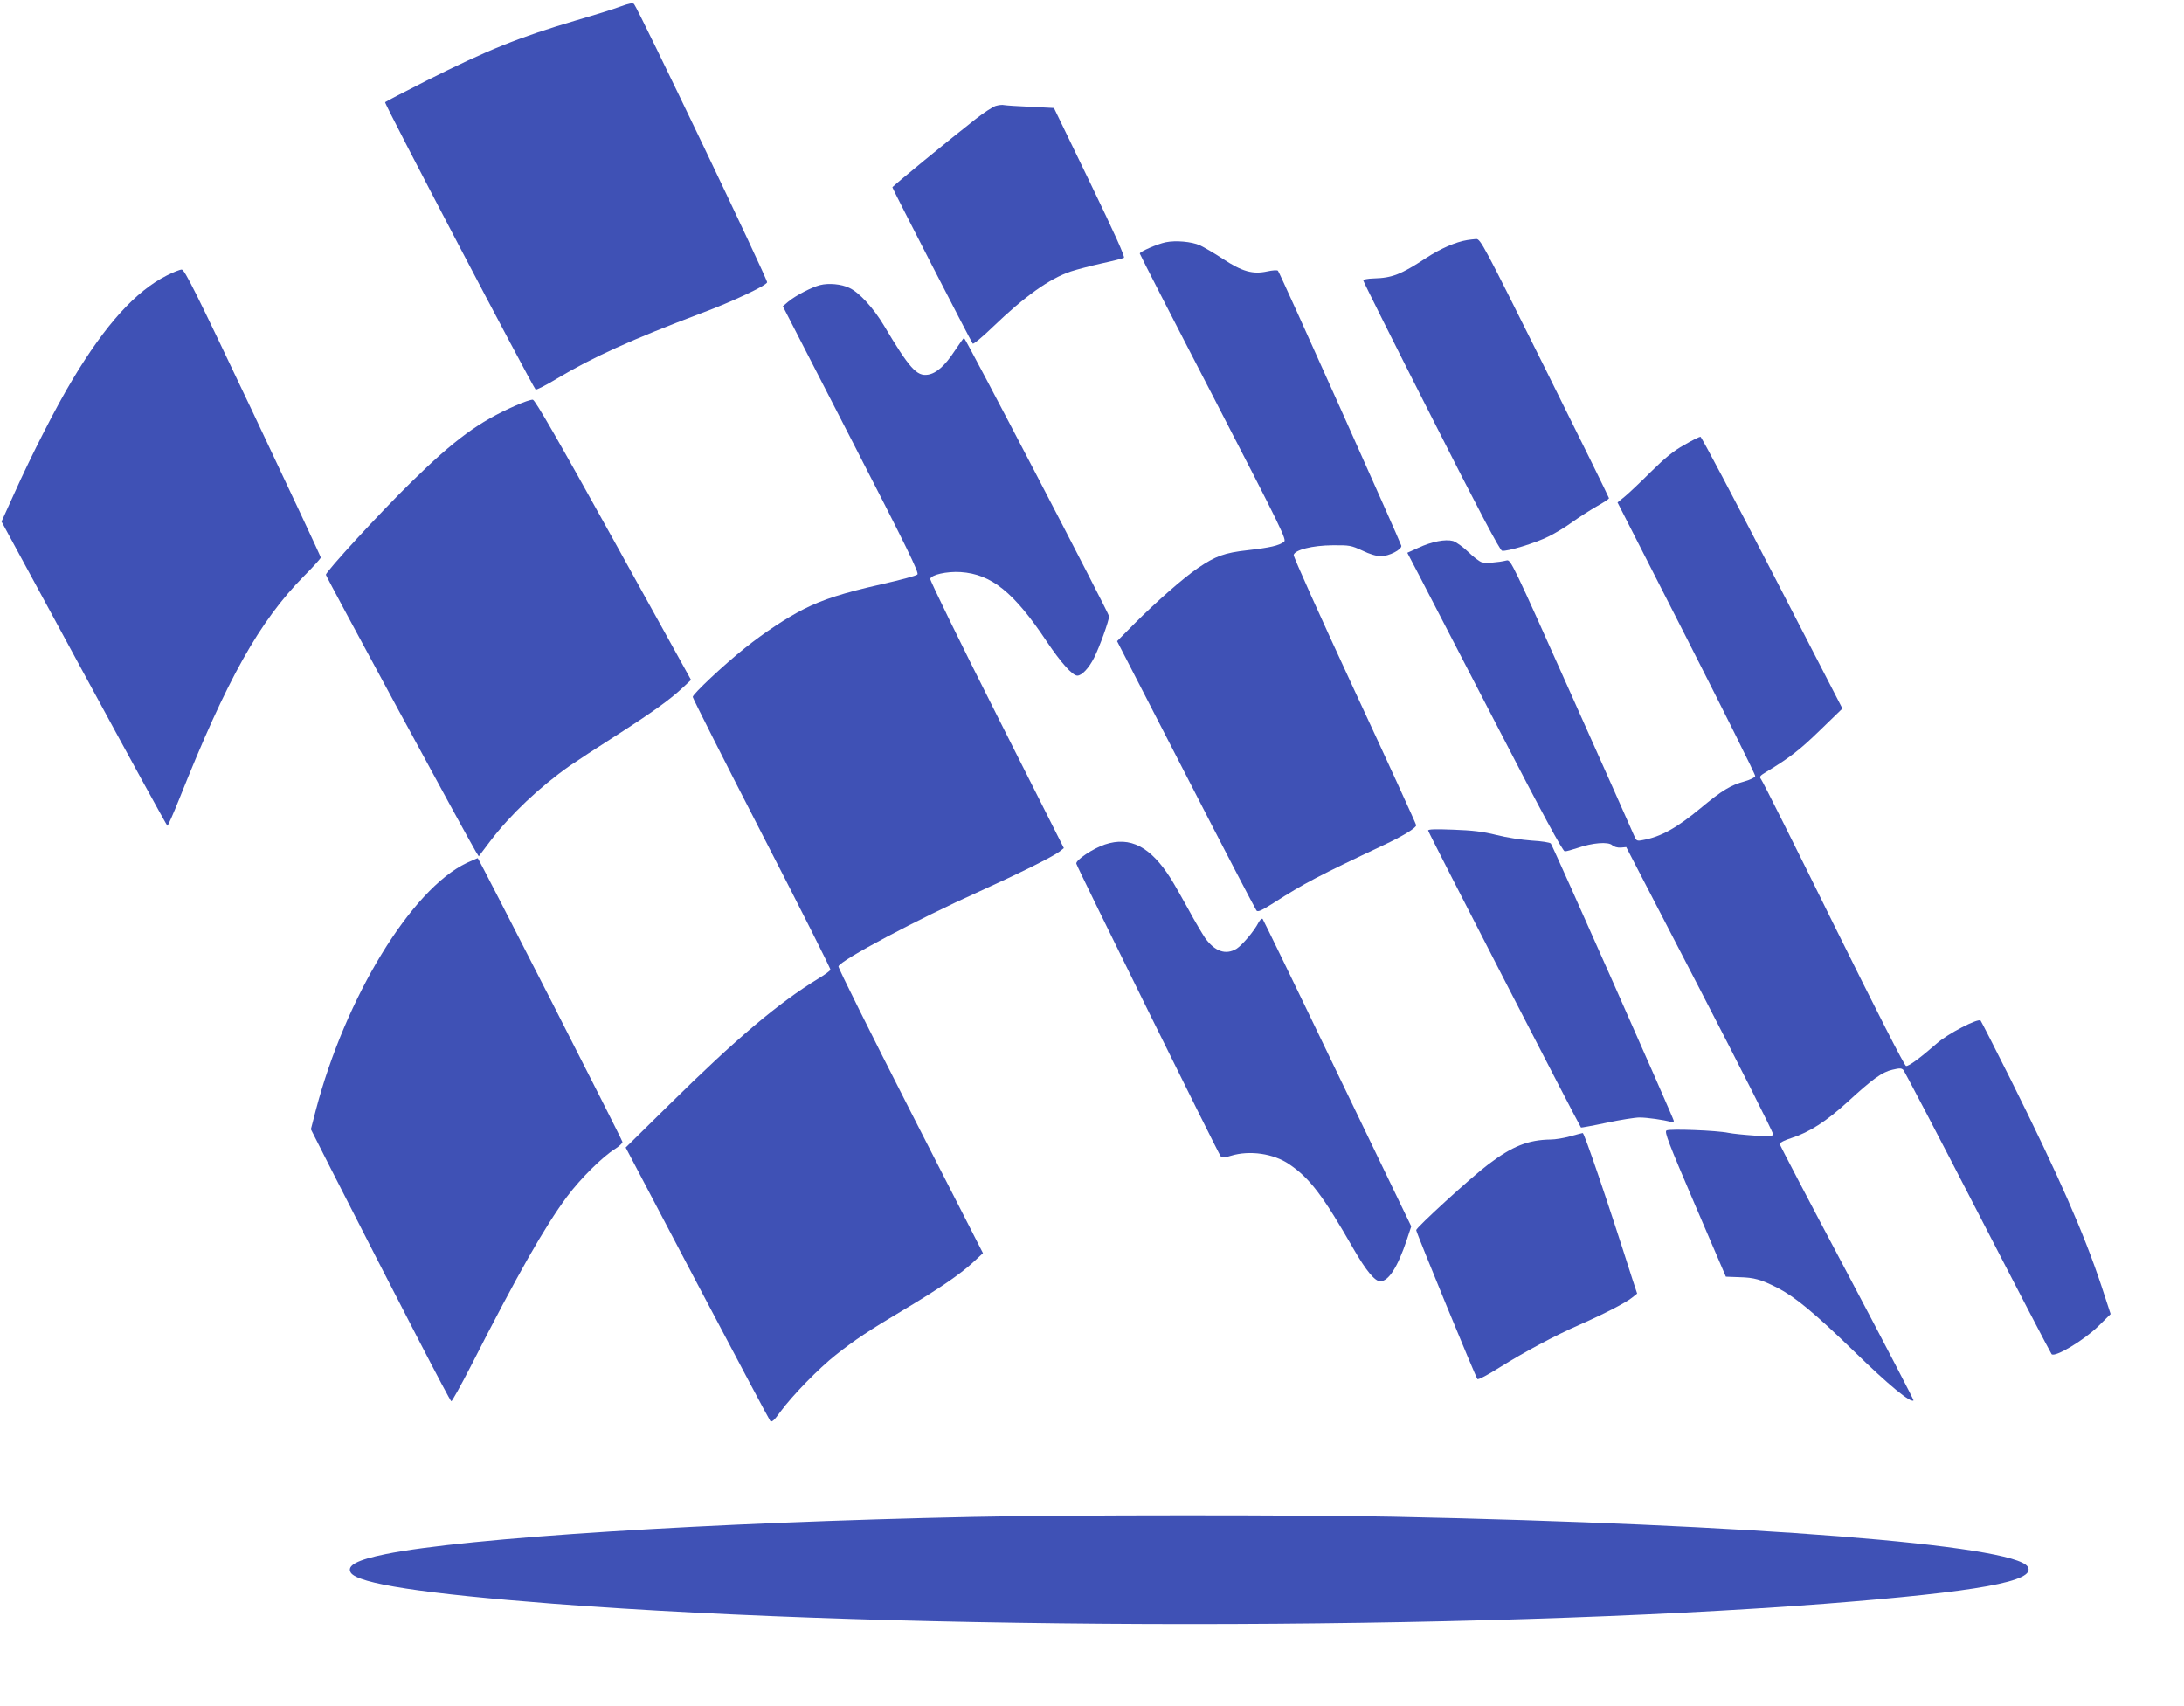
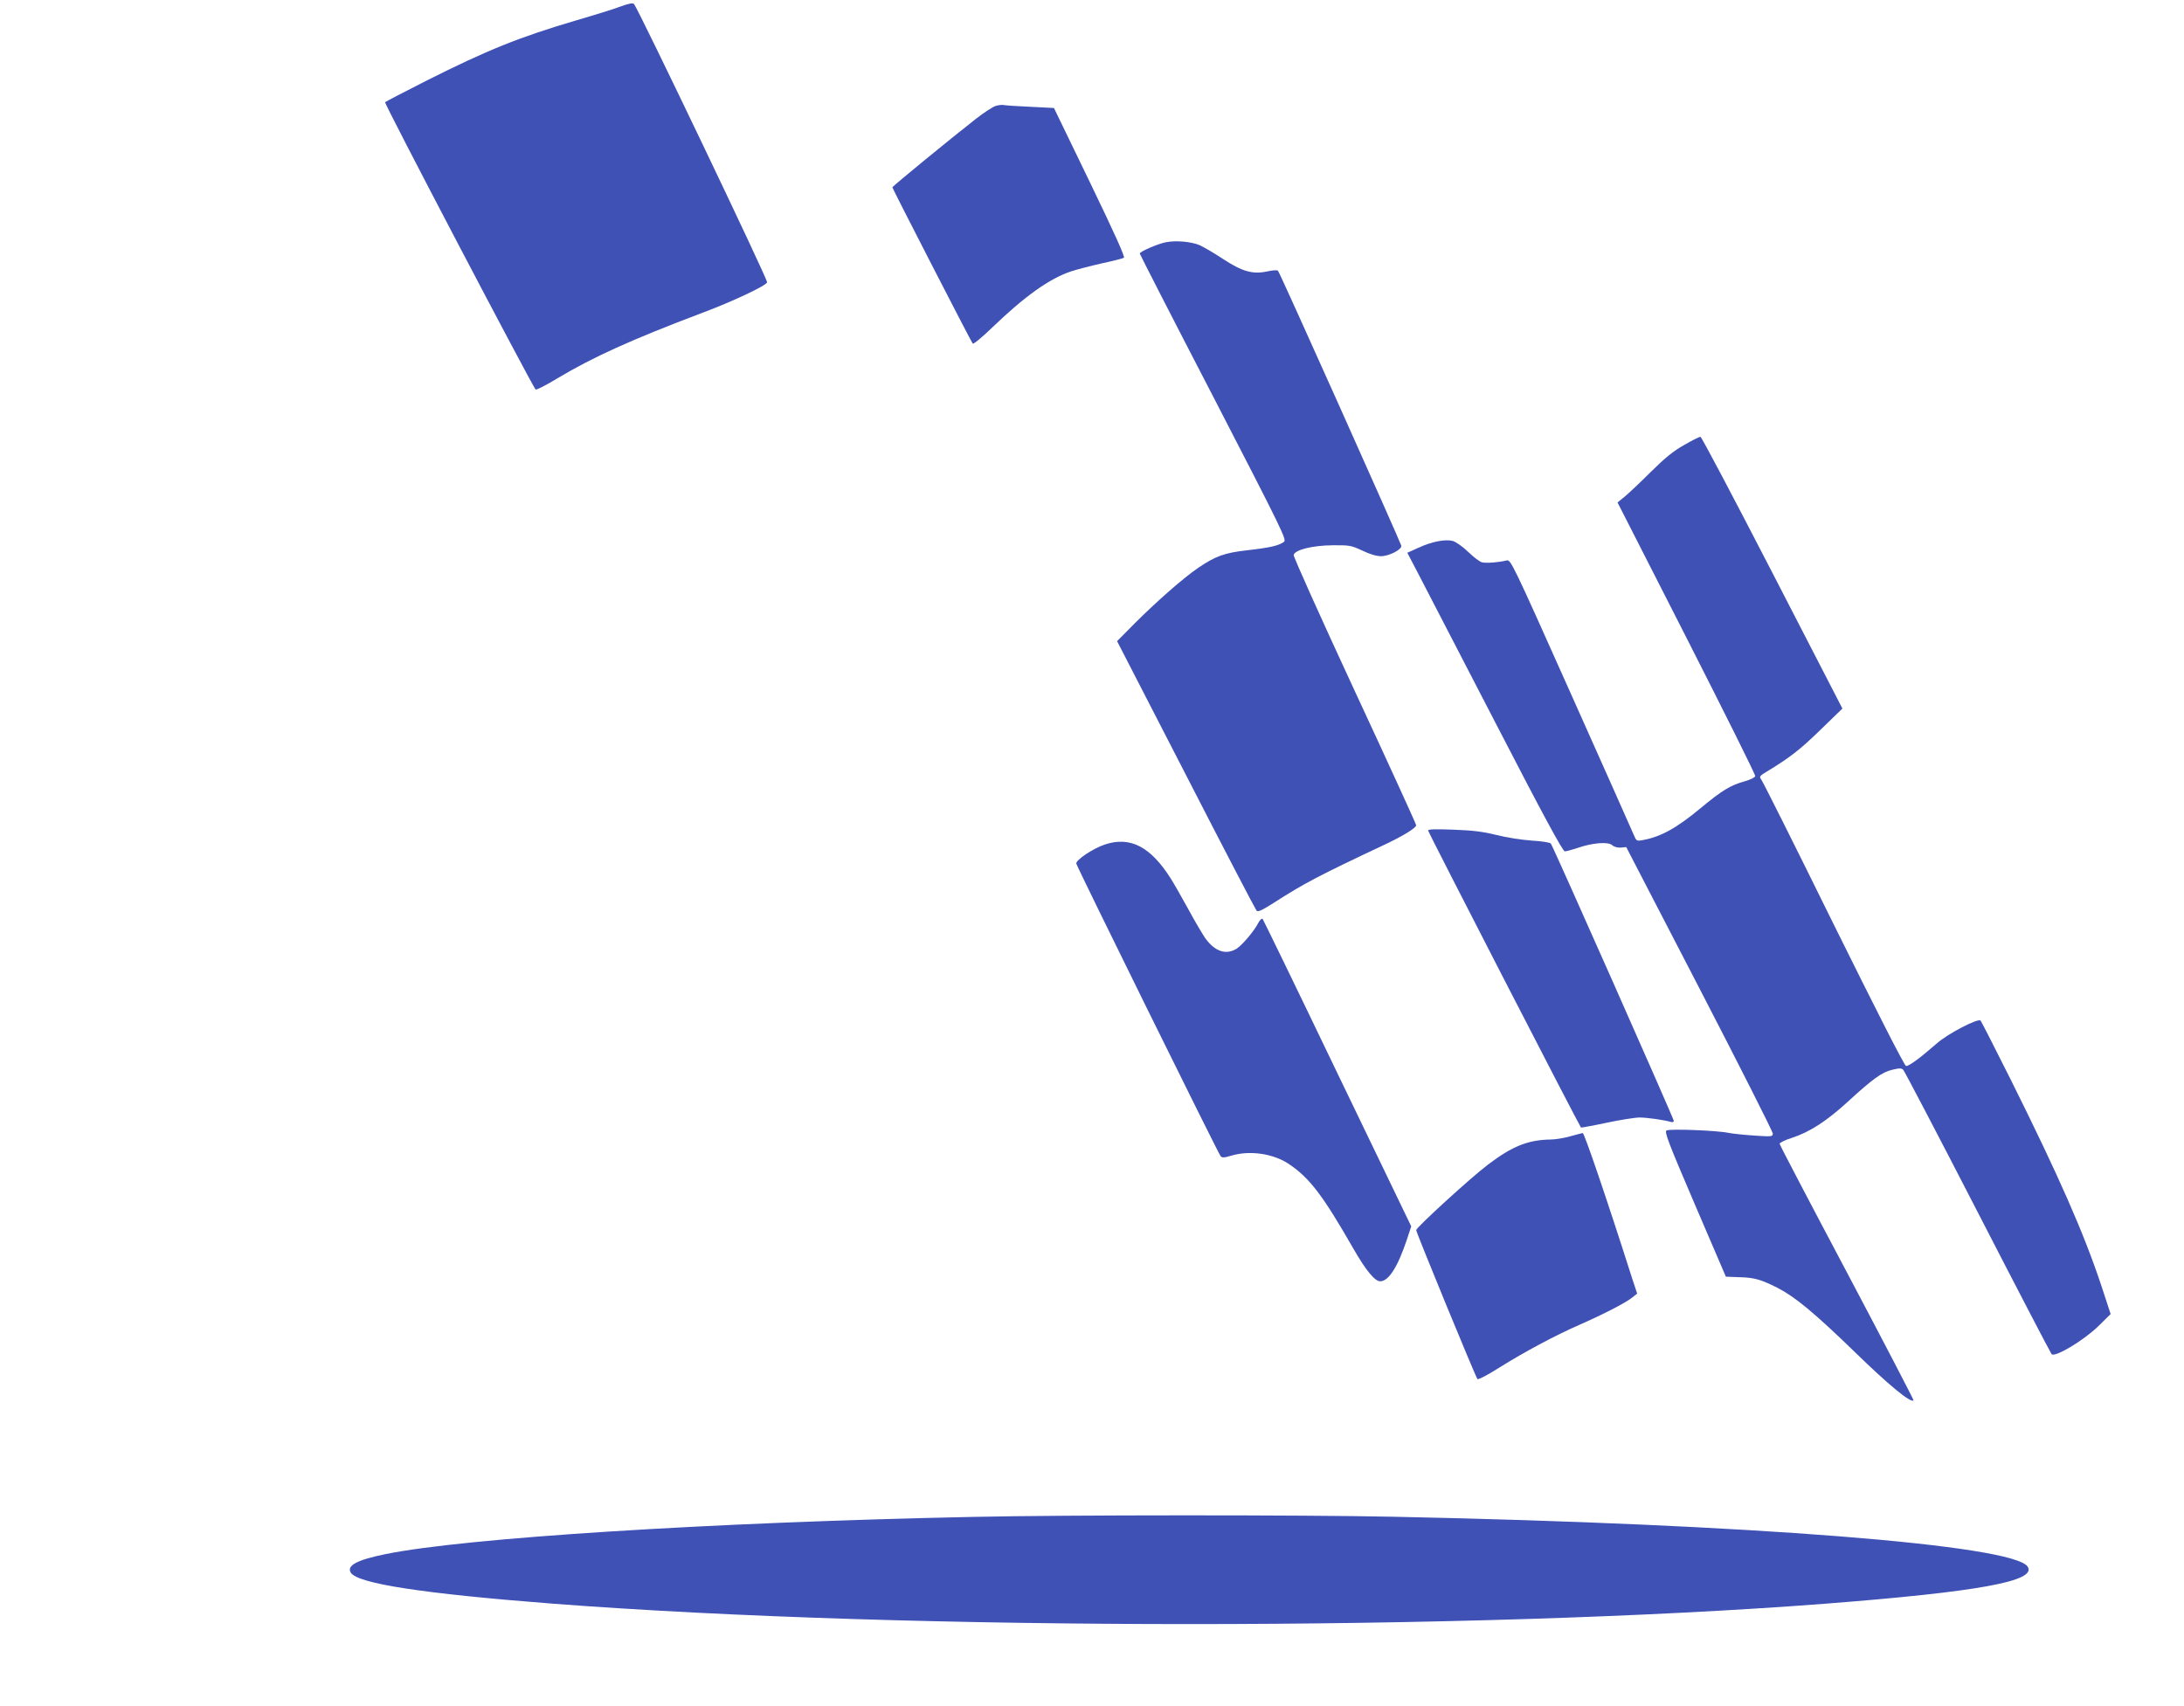
<svg xmlns="http://www.w3.org/2000/svg" version="1.0" width="1280pt" height="1000pt" viewBox="0 0 1280 1000" preserveAspectRatio="xMidYMid meet">
  <g transform="translate(0,1000) scale(0.1,-0.1)" fill="#3f51b5" stroke="none">
    <path d="M3640 9963 c-36 -14 -155 -51 -265 -83 -332 -98 -518 -173 -874 -352 -130 -66 -240 -123 -244 -127 -7 -7 859 -1657 882 -1684 4 -4 61 25 127 65 205 123 438 229 849 384 177 66 374 159 381 179 6 13 -758 1609 -780 1631 -8 8 -29 4 -76 -13z" />
    <path d="M5835 9379 c-16 -5 -69 -39 -116 -76 -147 -115 -489 -395 -489 -401 0 -7 462 -906 471 -916 4 -5 56 38 116 96 189 182 334 285 459 327 33 11 114 32 180 47 65 14 124 29 131 33 8 4 -55 144 -199 442 l-211 436 -136 7 c-75 3 -145 8 -156 10 -11 3 -33 0 -50 -5z" />
-     <path d="M8600 8593 c-69 -11 -159 -51 -240 -104 -150 -98 -200 -118 -309 -121 -36 -1 -61 -6 -61 -12 0 -6 179 -364 398 -796 277 -548 403 -786 415 -788 29 -6 196 45 272 83 39 19 102 57 140 85 39 28 103 69 143 92 39 22 72 43 72 48 0 4 -169 348 -376 764 -360 723 -377 756 -403 755 -14 -1 -37 -4 -51 -6z" />
    <path d="M6832 8580 c-49 -10 -152 -55 -152 -66 0 -4 194 -383 432 -842 407 -788 430 -836 413 -848 -30 -22 -81 -34 -213 -49 -135 -15 -188 -34 -292 -105 -85 -58 -243 -197 -369 -323 l-104 -105 403 -783 c221 -431 408 -789 414 -796 9 -10 31 1 101 45 177 114 265 160 645 339 109 51 190 100 190 116 0 6 -162 361 -361 789 -198 427 -359 785 -357 795 6 30 109 56 228 57 99 1 109 -1 174 -31 43 -21 83 -33 110 -33 47 0 122 39 119 61 -4 19 -712 1602 -723 1612 -4 5 -33 3 -64 -4 -84 -18 -145 -1 -258 73 -51 34 -112 69 -135 80 -50 22 -142 30 -201 18z" />
-     <path d="M977 8385 c-181 -91 -358 -286 -552 -610 -92 -152 -241 -443 -343 -671 l-73 -161 483 -891 c266 -491 486 -892 489 -892 4 0 35 71 70 158 280 703 469 1040 731 1306 54 54 98 103 98 108 0 6 -179 388 -397 849 -335 707 -401 839 -418 839 -11 0 -51 -16 -88 -35z" />
-     <path d="M4806 8329 c-48 -12 -143 -61 -186 -97 l-32 -27 401 -780 c327 -636 398 -782 388 -792 -7 -8 -103 -33 -213 -58 -221 -50 -340 -88 -453 -145 -99 -50 -234 -139 -346 -229 -122 -97 -305 -269 -305 -286 0 -7 182 -368 405 -801 223 -433 404 -792 402 -798 -3 -7 -33 -29 -68 -50 -235 -143 -483 -352 -878 -742 l-254 -250 418 -795 c230 -436 423 -800 429 -807 9 -10 23 2 61 55 70 95 223 252 324 332 109 86 194 143 401 266 201 120 326 205 403 276 l58 54 -426 834 c-234 459 -424 840 -421 847 14 37 461 275 826 439 234 106 431 204 470 234 l25 20 -393 780 c-217 430 -392 789 -390 798 5 24 96 45 178 40 181 -12 313 -119 506 -409 82 -122 150 -198 178 -198 26 0 67 43 98 104 32 63 88 219 88 244 0 16 -842 1632 -850 1631 -3 0 -27 -34 -55 -76 -57 -87 -107 -131 -156 -139 -66 -11 -109 37 -259 289 -61 102 -145 194 -203 220 -46 22 -120 29 -171 16z" />
-     <path d="M3020 7622 c-213 -94 -354 -197 -609 -447 -185 -181 -501 -525 -501 -544 0 -10 835 -1552 879 -1623 l17 -27 68 90 c117 154 288 316 466 441 36 25 155 103 265 173 214 137 319 212 396 284 l49 46 -454 820 c-323 583 -460 821 -473 822 -10 2 -56 -14 -103 -35z" />
    <path d="M9871 7392 c-63 -35 -112 -75 -195 -157 -61 -61 -130 -126 -153 -145 l-43 -35 405 -795 c222 -437 404 -801 402 -809 -1 -8 -29 -21 -63 -31 -81 -22 -132 -53 -256 -156 -141 -117 -234 -169 -340 -188 -36 -7 -38 -5 -53 31 -9 21 -174 393 -368 826 -345 772 -353 788 -377 782 -50 -12 -120 -17 -144 -11 -14 3 -50 31 -81 61 -31 30 -71 58 -89 64 -45 12 -124 -3 -204 -40 l-64 -29 69 -132 c38 -73 242 -467 453 -875 271 -525 389 -743 401 -743 9 0 42 9 75 20 86 30 179 38 203 16 11 -10 31 -15 50 -14 l32 3 430 -830 c236 -456 429 -838 429 -849 0 -18 -6 -19 -107 -12 -60 4 -128 11 -153 16 -65 14 -344 25 -363 14 -13 -8 10 -69 166 -433 l182 -424 80 -3 c85 -2 125 -13 222 -62 103 -53 217 -147 453 -376 200 -195 329 -301 345 -284 2 2 -173 339 -390 749 -217 409 -395 749 -395 755 0 6 31 22 70 34 105 34 203 97 328 211 147 135 202 175 263 189 42 10 53 10 64 -1 7 -8 204 -383 436 -834 232 -451 427 -825 433 -832 19 -21 188 80 274 164 l72 71 -54 165 c-103 310 -250 644 -533 1212 -91 182 -170 336 -175 343 -14 16 -193 -77 -257 -134 -96 -84 -165 -135 -180 -132 -10 2 -168 313 -426 834 -225 457 -416 839 -424 847 -11 15 -7 20 33 44 134 81 196 129 314 244 l130 126 -411 797 c-226 438 -415 796 -421 796 -6 0 -49 -21 -95 -48z" />
    <path d="M8370 5132 c0 -10 885 -1729 896 -1741 1 -1 69 11 149 28 80 17 168 31 194 31 44 0 142 -14 184 -26 9 -3 17 0 17 6 0 12 -708 1610 -721 1626 -5 6 -55 14 -111 17 -58 4 -150 18 -208 33 -80 20 -140 27 -252 31 -106 4 -148 3 -148 -5z" />
    <path d="M6475 5050 c-69 -23 -171 -91 -167 -112 4 -20 833 -1701 846 -1715 9 -10 22 -9 61 3 109 33 249 13 341 -50 121 -82 198 -184 379 -500 71 -123 123 -186 154 -186 49 0 102 82 156 243 l26 79 -432 896 c-237 494 -435 901 -439 906 -5 4 -15 -5 -24 -21 -25 -50 -96 -133 -129 -154 -63 -38 -127 -16 -184 63 -16 24 -61 99 -98 168 -38 69 -84 150 -103 180 -118 187 -238 250 -387 200z" />
-     <path d="M2735 4942 c-324 -154 -711 -788 -884 -1449 l-29 -112 118 -233 c403 -791 697 -1360 705 -1361 4 -1 55 90 113 203 277 544 435 821 565 996 80 107 207 233 282 280 25 16 44 34 43 41 -4 19 -842 1662 -848 1663 -3 0 -32 -13 -65 -28z" />
    <path d="M9200 3339 c-36 -10 -86 -18 -111 -18 -133 -2 -226 -39 -368 -147 -100 -75 -421 -369 -421 -384 0 -14 349 -863 359 -873 5 -5 60 24 128 67 147 92 326 188 470 251 143 63 271 129 308 159 l30 24 -29 88 c-149 468 -281 854 -290 853 -6 -1 -40 -10 -76 -20z" />
    <path d="M5700 1109 c-1538 -32 -2974 -123 -3440 -218 -167 -34 -230 -67 -204 -109 41 -64 424 -123 1189 -182 2082 -159 5376 -159 7450 0 900 70 1243 132 1189 217 -80 128 -1630 250 -3719 293 -531 11 -1915 11 -2465 -1z" />
  </g>
</svg>